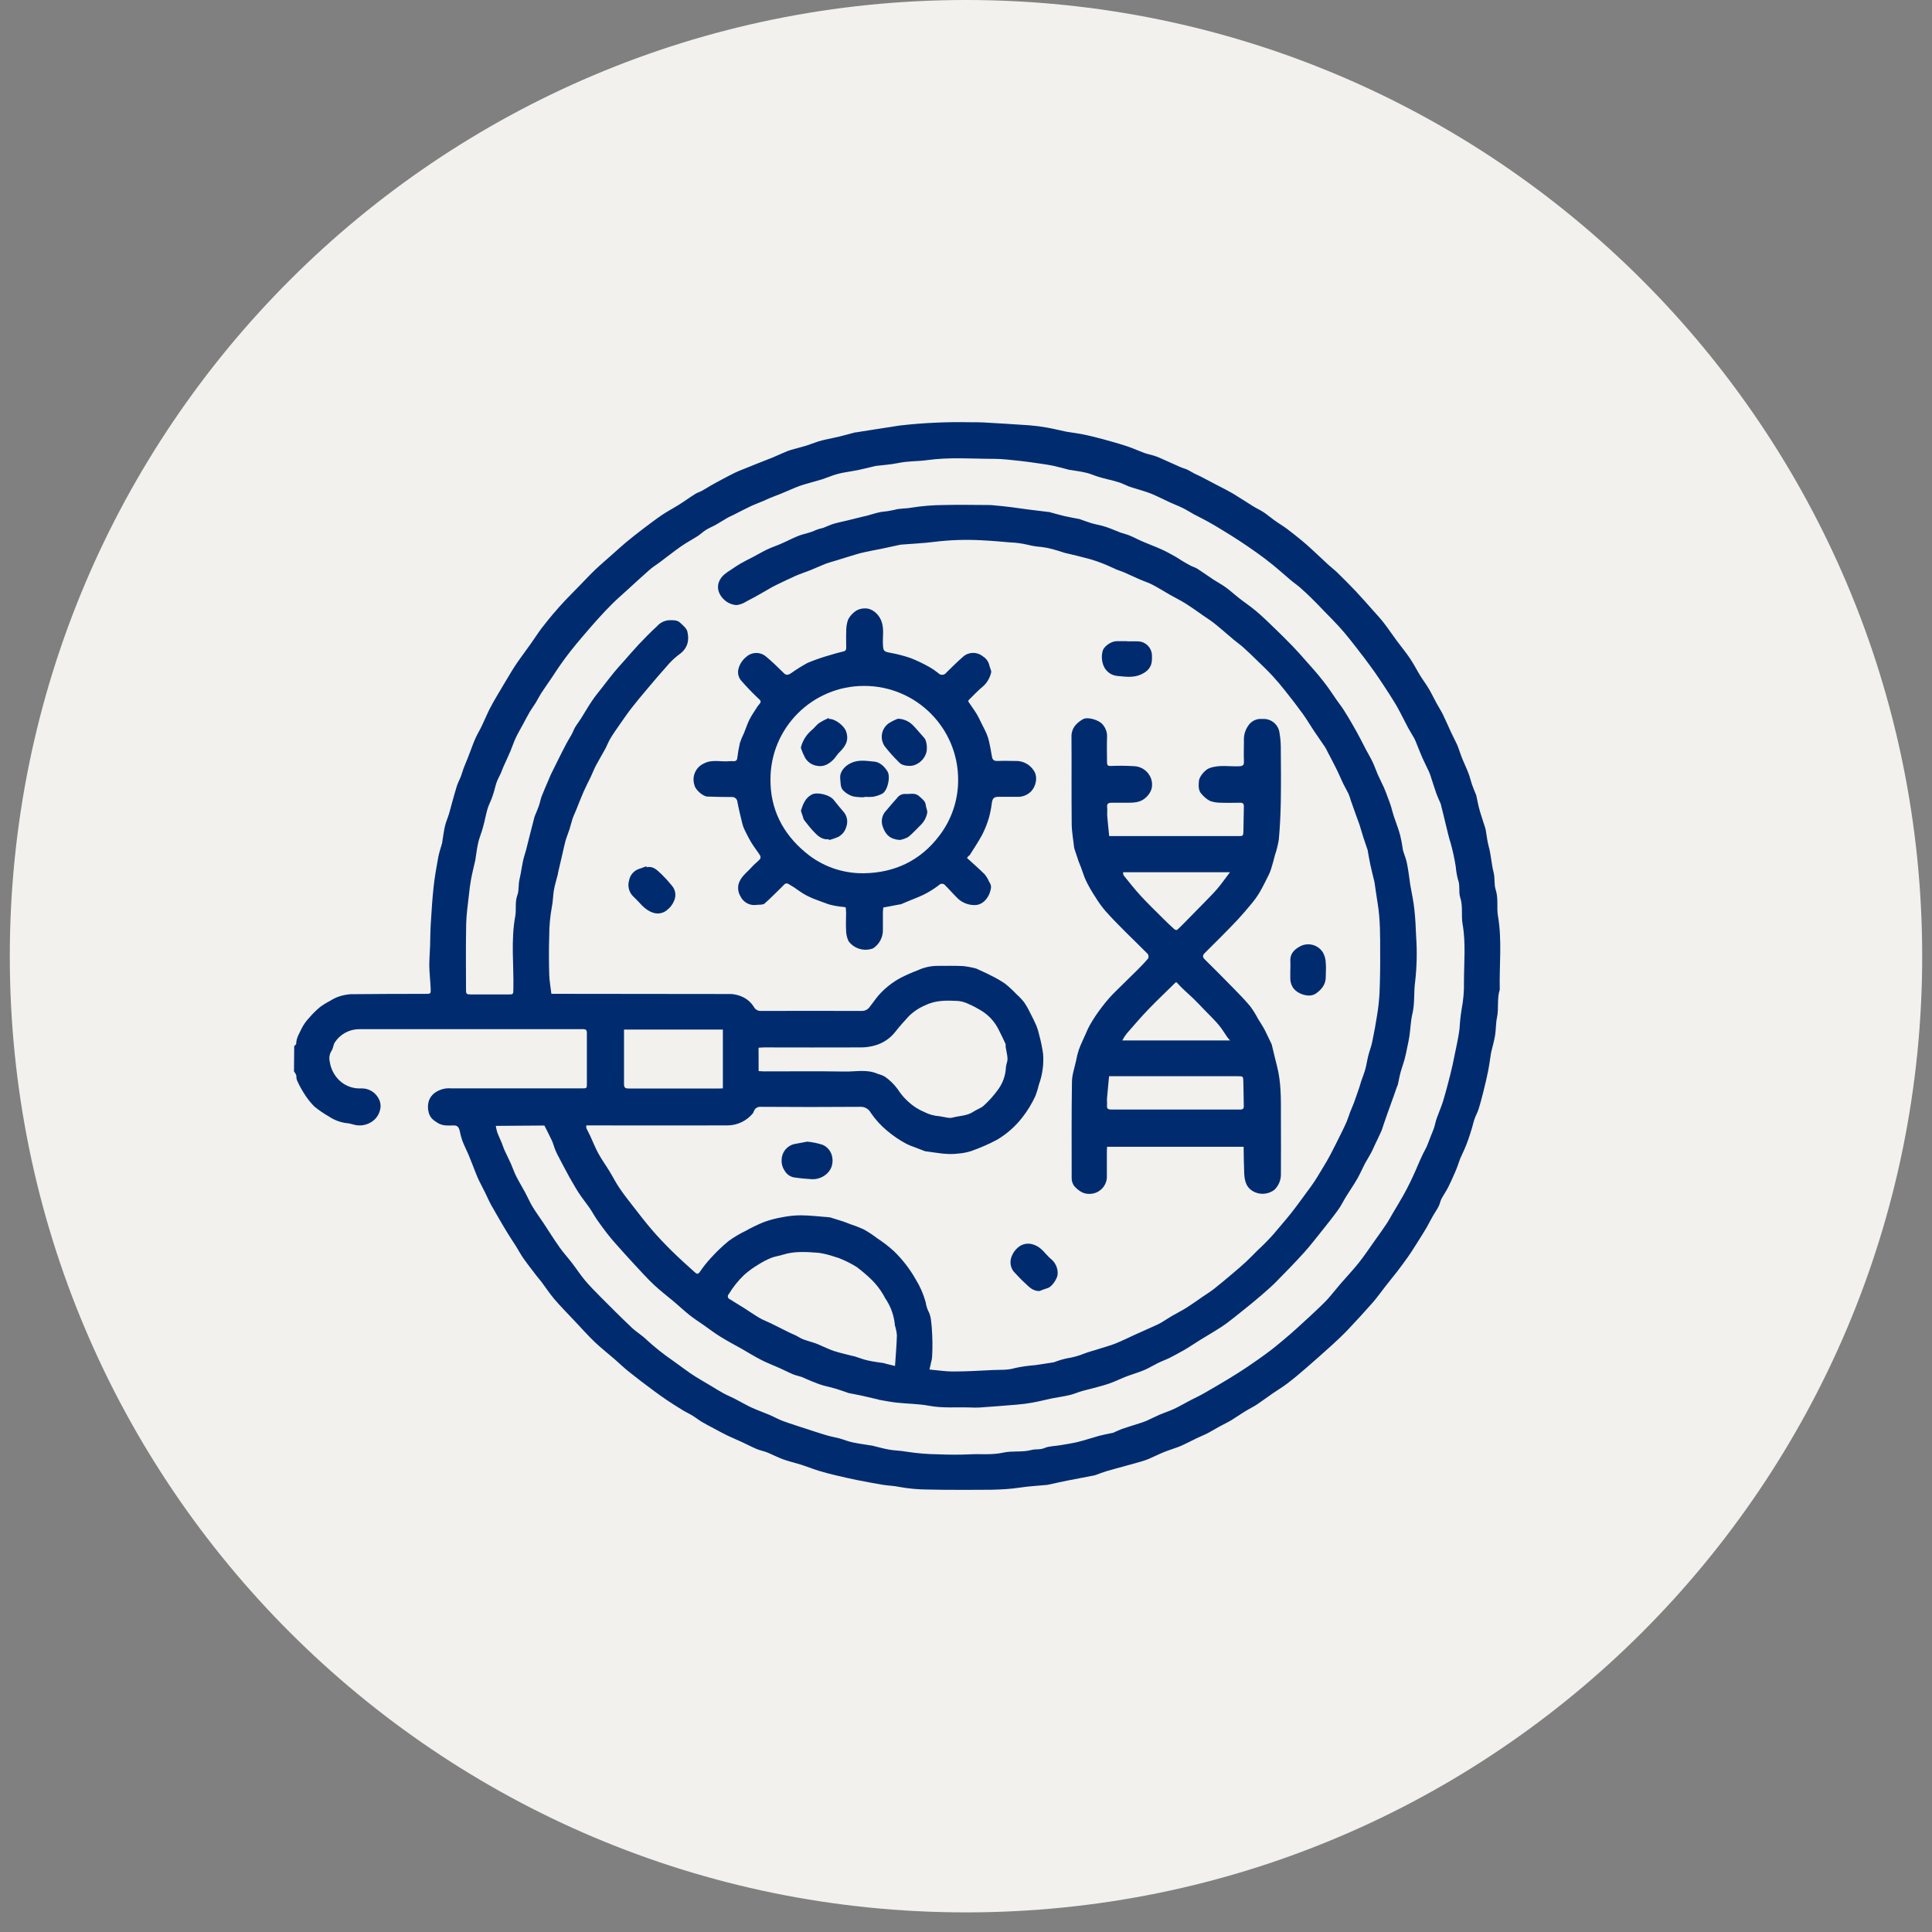
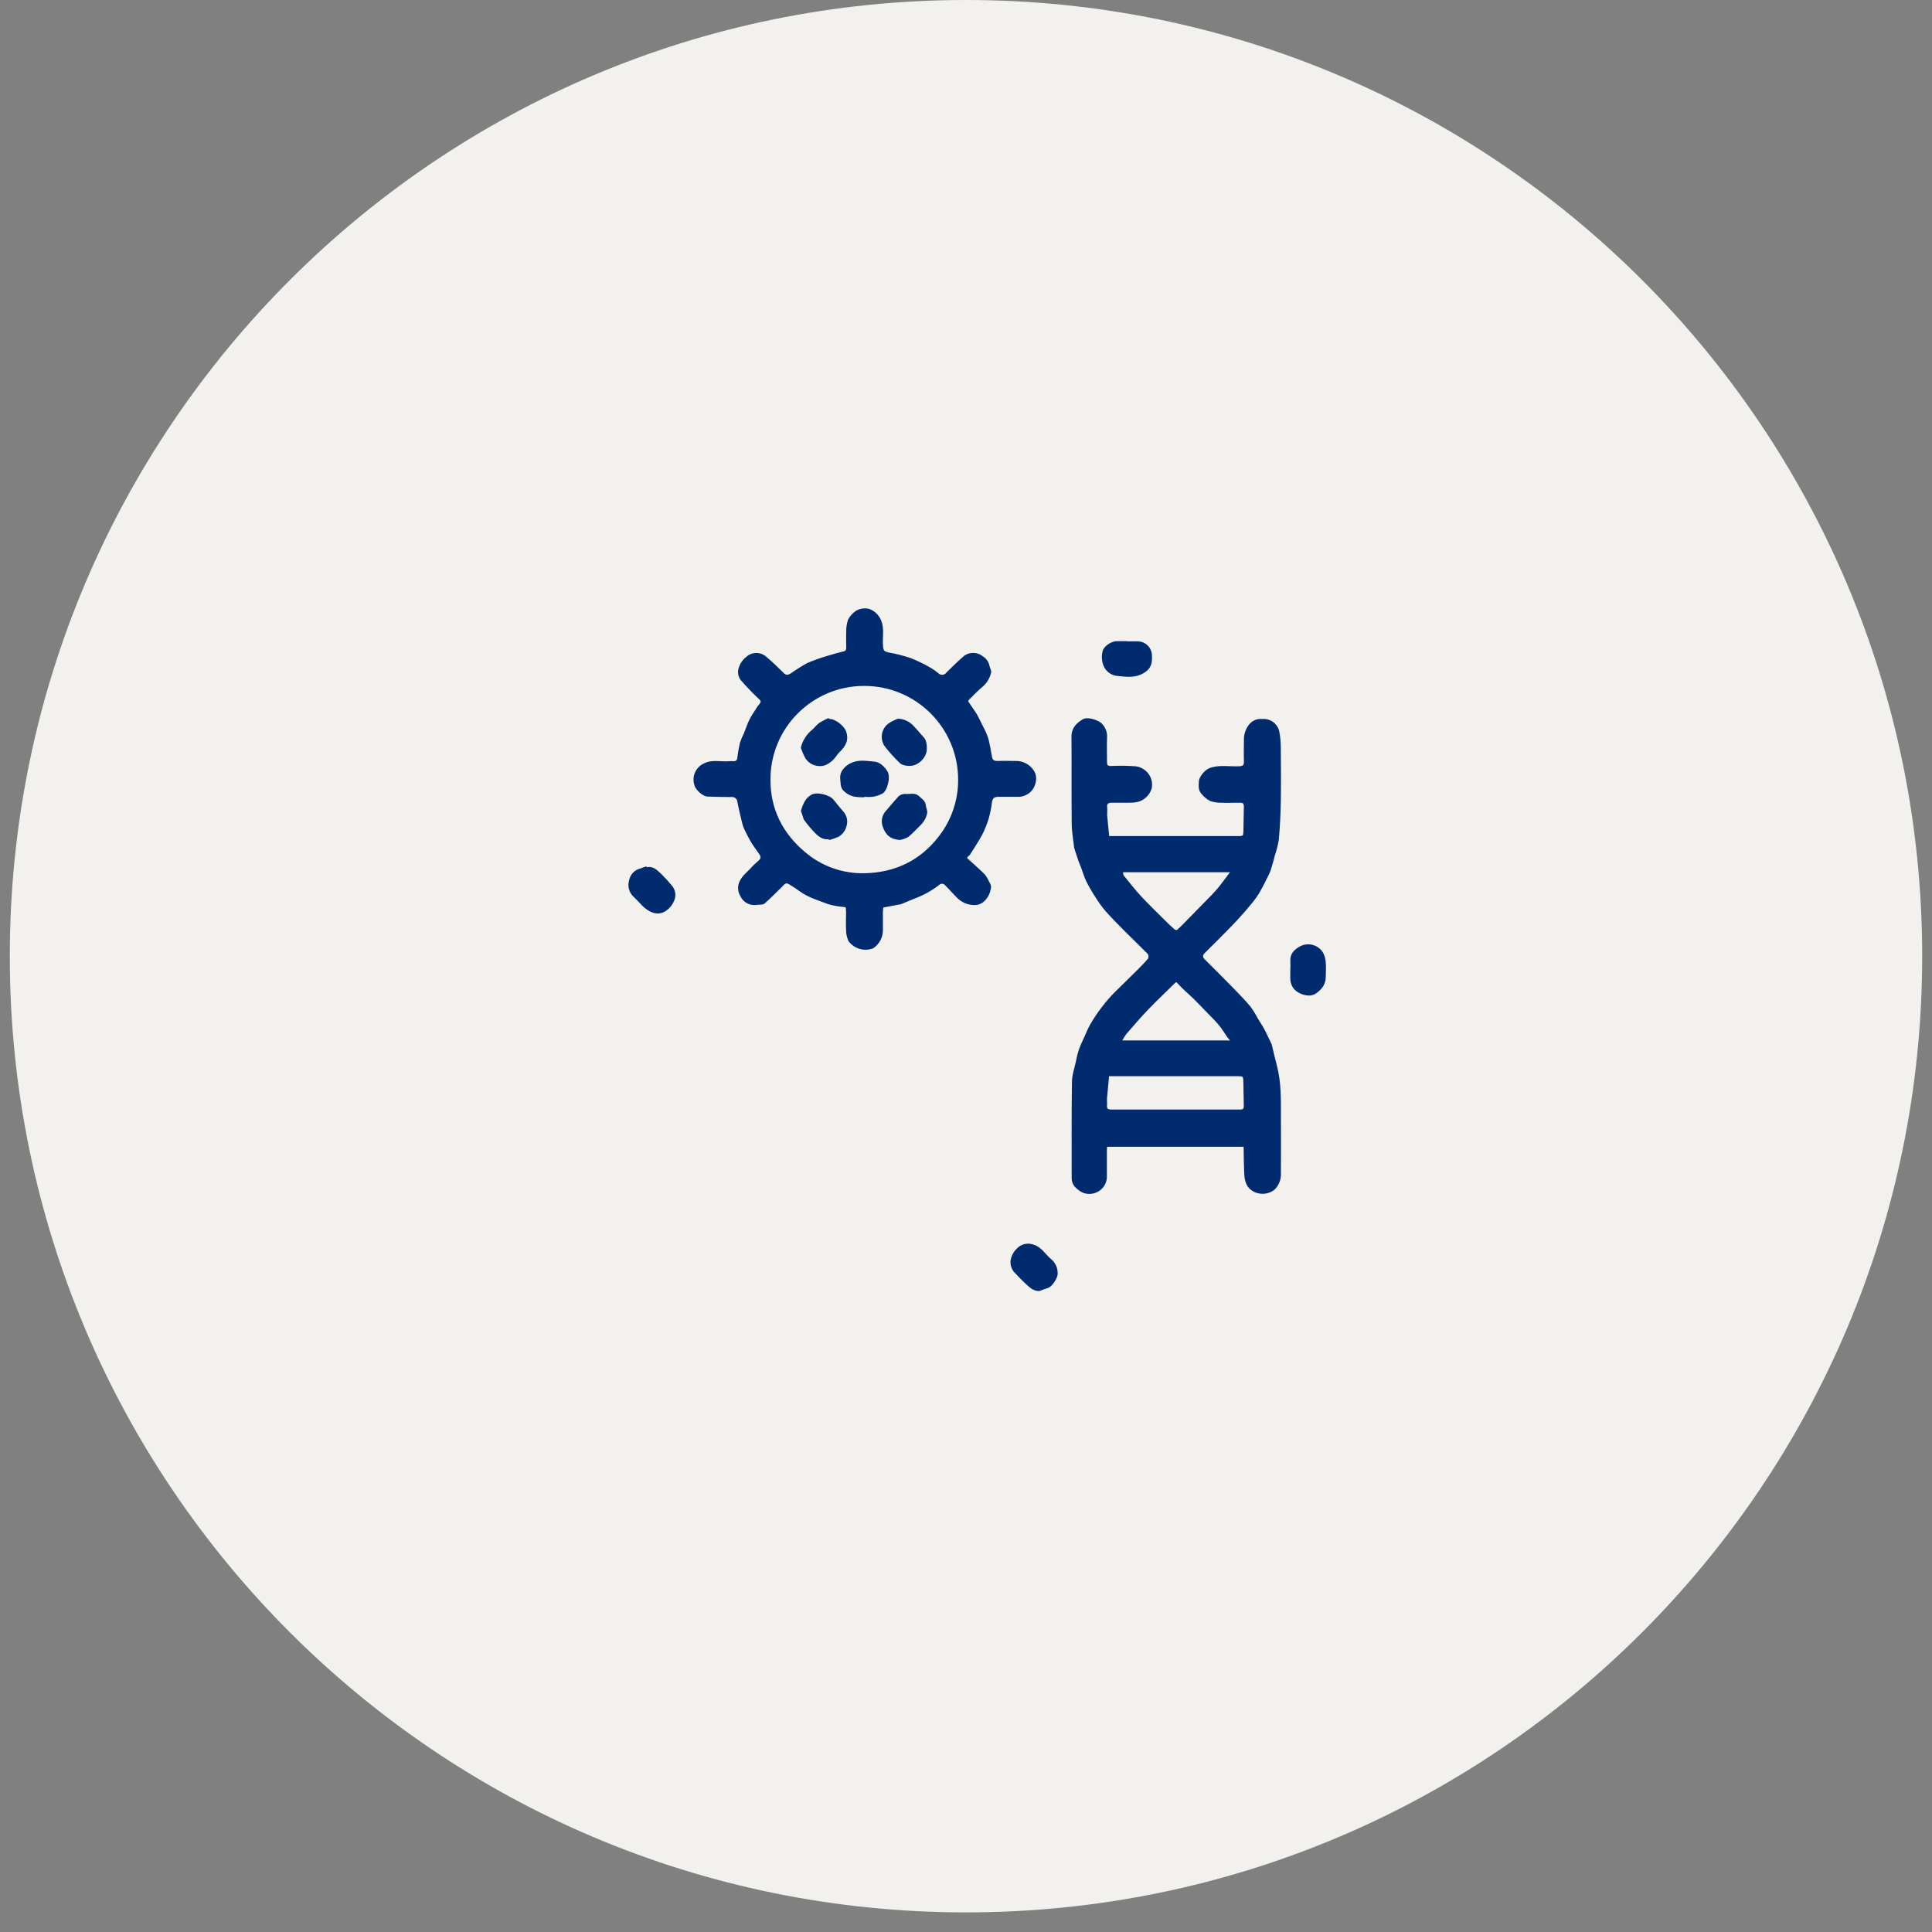
<svg xmlns="http://www.w3.org/2000/svg" width="394" height="394" xml:space="preserve" overflow="hidden">
  <rect width="100%" height="100%" fill="#808080" stroke="none" />
  <g transform="translate(-3038 -715)">
    <g>
      <path d="M3040 910C3040 802.305 3127.3 715 3235 715 3342.7 715 3430 802.305 3430 910 3430 1017.7 3342.7 1105 3235 1105 3127.3 1105 3040 1017.7 3040 910Z" fill="#F2F1EE" fill-rule="evenodd" fill-opacity="1" />
      <g>
        <g>
          <g>
-             <path d="M61.655 224.701C61.796 224.548 62.064 224.388 62.064 224.235 62.064 223.053 62.703 222.107 63.17 221.104 63.585 220.279 64.124 219.523 64.767 218.861 65.426 218.089 66.148 217.375 66.927 216.726 67.567 216.256 68.245 215.839 68.953 215.48 69.466 215.146 70.012 214.868 70.583 214.649 71.406 214.356 72.267 214.178 73.139 214.119 78.194 214.055 83.255 214.061 88.316 214.049 89.447 214.049 89.479 214.049 89.428 212.93 89.358 211.377 89.172 209.831 89.147 208.278 89.147 206.91 89.268 205.536 89.313 204.169 89.358 202.801 89.352 201.306 89.441 199.875 89.601 197.318 89.754 194.762 90.022 192.257 90.246 190.231 90.598 188.212 90.968 186.205 91.16 185.176 91.511 184.186 91.793 183.176 91.796 183.125 91.796 183.074 91.793 183.023 91.972 181.943 92.099 180.857 92.349 179.789 92.54 178.978 92.892 178.211 93.141 177.412 93.339 176.773 93.48 176.134 93.652 175.533 94.016 174.255 94.355 172.939 94.758 171.661 94.962 171.022 95.314 170.383 95.563 169.743 95.812 169.104 95.927 168.593 96.138 168.031 96.394 167.347 96.688 166.682 96.956 166.011 97.135 165.545 97.301 165.078 97.487 164.618 97.851 163.679 98.183 162.701 98.599 161.807 99.014 160.912 99.487 160.151 99.877 159.308 100.413 158.209 100.867 157.071 101.417 155.978 101.902 155.013 102.458 154.061 103.001 153.135 103.398 152.438 103.819 151.754 104.228 151.064 104.772 150.15 105.308 149.23 105.864 148.329 106.28 147.658 106.702 146.987 107.143 146.348 108.037 145.07 108.964 143.837 109.865 142.565 110.581 141.555 111.239 140.501 111.986 139.51 112.734 138.52 113.578 137.484 114.408 136.5 115.163 135.618 115.929 134.743 116.722 133.899 117.763 132.8 118.831 131.733 119.885 130.647 120.94 129.56 121.898 128.519 122.959 127.509 124.116 126.416 125.336 125.387 126.531 124.314 127.426 123.521 128.308 122.697 129.228 121.936 130.37 120.991 131.533 120.069 132.717 119.169 133.995 118.211 135.235 117.252 136.551 116.358 137.663 115.61 138.858 114.99 139.996 114.274 141.133 113.559 142.175 112.792 143.293 112.089 143.709 111.82 144.214 111.699 144.648 111.45 145.287 111.111 145.869 110.708 146.495 110.357 147.268 109.916 148.048 109.494 148.834 109.079 149.62 108.663 150.527 108.165 151.39 107.756 152.253 107.347 153.064 107.053 153.902 106.708 154.426 106.497 154.956 106.299 155.48 106.069 156.662 105.602 157.844 105.149 159.02 104.669 160.004 104.26 160.976 103.794 161.966 103.391 162.49 103.18 163.053 103.046 163.596 102.886 164.356 102.669 165.13 102.477 165.884 102.247 166.638 102.017 167.456 101.672 168.248 101.417 168.766 101.244 169.303 101.123 169.839 101.001 170.753 100.79 171.673 100.624 172.581 100.401 173.667 100.139 174.747 99.832 175.834 99.544L175.987 99.544C177.029 99.378 178.07 99.206 179.118 99.046L184.723 98.17 185.176 98.113C189.79 97.596 194.434 97.383 199.076 97.474 199.996 97.474 200.916 97.474 201.836 97.512 204.987 97.691 208.137 97.876 211.282 98.1 212.471 98.192 213.655 98.346 214.828 98.56 216.106 98.784 217.384 99.097 218.663 99.372 218.762 99.397 218.862 99.416 218.963 99.429 220.12 99.615 221.283 99.761 222.426 99.998 223.705 100.266 225.021 100.592 226.305 100.944 227.935 101.391 229.558 101.845 231.162 102.375 232.351 102.765 233.495 103.302 234.671 103.736 235.31 103.96 235.949 104.081 236.588 104.28 237.024 104.411 237.451 104.571 237.866 104.759 239.227 105.36 240.575 105.986 241.943 106.587 242.435 106.804 242.972 106.932 243.464 107.162 243.956 107.392 244.378 107.686 244.844 107.929 245.311 108.171 245.681 108.306 246.09 108.516 247.305 109.156 248.525 109.795 249.739 110.434 250.698 110.932 251.656 111.405 252.609 111.961 254.034 112.817 255.42 113.744 256.833 114.619 257.523 115.048 258.277 115.38 258.954 115.827 259.632 116.274 260.367 116.914 261.089 117.425 261.952 118.064 262.865 118.588 263.715 119.22 264.77 120.007 265.786 120.831 266.802 121.668 267.498 122.243 268.163 122.844 268.828 123.457 269.959 124.493 271.064 125.56 272.189 126.595 272.771 127.125 273.403 127.598 273.966 128.148 275.212 129.375 276.458 130.608 277.659 131.886 278.861 133.164 280.132 134.615 281.353 135.995 282.062 136.794 282.797 137.58 283.449 138.43 284.344 139.593 285.162 140.82 286.037 142.009 286.913 143.198 287.916 144.405 288.766 145.671 289.52 146.783 290.121 147.997 290.824 149.141 291.38 150.048 292.031 150.904 292.575 151.825 293.118 152.745 293.623 153.806 294.159 154.79 294.594 155.582 295.086 156.343 295.482 157.148 296.038 158.279 296.518 159.448 297.048 160.586 297.47 161.493 297.943 162.369 298.358 163.276 298.582 163.775 298.729 164.312 298.92 164.823 299.112 165.334 299.259 165.788 299.457 166.254 299.86 167.226 300.313 168.171 300.69 169.168 300.959 169.878 301.119 170.638 301.368 171.36 301.617 172.082 301.905 172.734 302.179 173.418 302.202 173.46 302.219 173.506 302.231 173.552 302.41 174.37 302.563 175.195 302.761 176.006 302.902 176.594 303.087 177.169 303.266 177.744 303.528 178.575 303.803 179.399 304.065 180.23 304.111 180.377 304.147 180.526 304.173 180.678 304.365 181.77 304.467 182.889 304.761 183.956 305.253 185.707 305.317 187.528 305.758 189.26 306.071 190.474 305.828 191.714 306.193 192.826 306.774 194.602 306.352 196.417 306.653 198.175 307.516 203.166 306.902 208.182 307.017 213.186 306.41 215.033 306.851 217.02 306.461 218.822 306.199 220.056 306.263 221.27 306.071 222.478 305.88 223.685 305.554 224.733 305.292 225.865 305.292 225.967 305.247 226.063 305.228 226.165 305.03 227.405 304.876 228.657 304.627 229.884 304.339 231.335 303.988 232.773 303.63 234.204 303.343 235.348 303.049 236.492 302.691 237.617 302.48 238.256 302.116 238.895 301.879 239.578 301.643 240.262 301.54 240.812 301.355 241.425 301.125 242.179 300.895 242.927 300.639 243.668 300.384 244.41 300.122 245.055 299.834 245.732 299.547 246.41 299.253 246.959 298.991 247.586 298.78 248.091 298.633 248.621 298.441 249.132 298.249 249.643 298.07 250.11 297.853 250.589 297.419 251.573 296.99 252.57 296.498 253.529 296.089 254.328 295.565 255.069 295.15 255.861 294.901 256.347 294.824 256.909 294.575 257.395 294.243 258.034 293.814 258.641 293.45 259.28 293.003 260.054 292.594 260.846 292.172 261.626 291.827 262.226 291.456 262.821 291.086 263.415 290.715 264.009 290.268 264.731 289.846 265.39 289.347 266.163 288.862 266.949 288.331 267.697 287.595 268.736 286.836 269.765 286.056 270.783 285.302 271.767 284.503 272.7 283.737 273.71 282.88 274.796 282.088 275.94 281.18 276.982 279.532 278.861 277.838 280.708 276.126 282.522 275.129 283.57 274.081 284.574 273.013 285.545 271.243 287.162 269.454 288.74 267.645 290.319 266.399 291.405 265.14 292.472 263.811 293.482 262.84 294.23 261.779 294.856 260.769 295.553 259.76 296.249 258.699 297.054 257.632 297.764 256.992 298.205 256.258 298.537 255.587 298.952 254.507 299.591 253.452 300.339 252.391 300.991 251.586 301.47 250.736 301.866 249.918 302.314 249.1 302.761 248.436 303.189 247.669 303.592 246.902 303.994 246.122 304.288 245.362 304.659 244.493 305.081 243.636 305.534 242.767 305.937 242.369 306.137 241.959 306.314 241.54 306.467 240.556 306.832 239.547 307.145 238.569 307.541 237.591 307.937 236.652 308.429 235.642 308.858 235.156 309.064 234.659 309.241 234.153 309.388 232.875 309.759 231.597 310.104 230.319 310.462 229.226 310.768 228.12 311.049 227.034 311.375 226.261 311.605 225.507 311.906 224.746 312.174L224.535 312.244C222.657 312.602 220.778 312.954 218.905 313.331 217.627 313.586 216.349 313.88 215.071 314.155L214.924 314.187C213.064 314.366 211.192 314.456 209.352 314.737 205.46 315.331 201.549 315.159 197.638 315.197 195.286 315.197 192.934 315.197 190.608 315.133 188.669 315.127 186.733 314.95 184.825 314.603 183.7 314.353 182.588 314.353 181.476 314.174 179.719 313.887 177.968 313.535 176.223 313.203 174.747 312.909 173.277 312.564 171.814 312.219 170.664 311.944 169.513 311.65 168.382 311.299 167.104 310.902 165.909 310.404 164.663 310.021 163.417 309.637 162.273 309.382 161.11 308.953 159.947 308.525 159.02 308.014 157.953 307.579 157.404 307.356 156.809 307.241 156.24 307.043 155.839 306.901 155.447 306.737 155.065 306.551 154.272 306.18 153.499 305.784 152.707 305.419 151.767 304.978 150.789 304.582 149.863 304.141 148.936 303.7 147.946 303.138 146.981 302.627 146.169 302.192 145.351 301.777 144.565 301.304 143.894 300.895 143.287 300.397 142.603 299.988 141.919 299.579 141.293 299.31 140.686 298.927 139.625 298.288 138.571 297.604 137.536 296.914 136.673 296.332 135.817 295.725 134.979 295.099 133.235 293.821 131.49 292.479 129.784 291.118 128.749 290.293 127.796 289.367 126.8 288.497 125.458 287.328 124.045 286.229 122.761 284.996 121.374 283.654 120.09 282.203 118.767 280.797 117.444 279.391 115.942 277.87 114.619 276.324 113.661 275.205 112.856 273.959 111.974 272.777 111.699 272.406 111.379 272.068 111.098 271.703 110.172 270.483 109.219 269.281 108.338 268.035 107.775 267.243 107.328 266.367 106.81 265.543 106.293 264.719 105.705 263.856 105.174 262.987 104.733 262.284 104.324 261.568 103.896 260.852 103.168 259.574 102.426 258.354 101.73 257.082 101.289 256.277 100.931 255.433 100.522 254.609 100.113 253.784 99.71 253.03 99.321 252.232 99.084 251.752 98.867 251.26 98.681 250.768 98.164 249.49 97.678 248.154 97.141 246.87 96.732 245.892 96.228 244.953 95.863 243.962 95.638 243.298 95.459 242.619 95.326 241.93 95.173 241.291 94.873 240.857 94.132 240.882 93.045 240.914 91.933 241.004 90.936 240.416 90.061 239.892 89.268 239.316 89.019 238.198 88.824 237.482 88.824 236.728 89.019 236.013 89.229 235.284 89.679 234.649 90.297 234.21 91.258 233.532 92.429 233.217 93.601 233.322L120.205 233.322C121.221 233.322 121.221 233.322 121.221 232.325 121.221 228.9 121.221 225.475 121.221 222.049 121.221 221.474 121.087 221.251 120.454 221.251 105.277 221.251 90.093 221.251 74.909 221.251 72.912 221.244 71.045 222.243 69.944 223.909 69.586 224.414 69.599 225.187 69.247 225.673 68.84 226.314 68.709 227.093 68.883 227.833 69.09 229.334 69.805 230.718 70.909 231.757 72.099 232.857 73.686 233.425 75.305 233.329 76.751 233.282 78.1 234.053 78.794 235.322 79.233 236.062 79.349 236.949 79.114 237.776 78.877 238.718 78.304 239.54 77.504 240.09 76.383 240.863 74.972 241.084 73.669 240.69 73.334 240.581 72.989 240.5 72.64 240.448 71.238 240.325 69.891 239.848 68.723 239.061 67.672 238.461 66.674 237.776 65.739 237.01 64.909 236.165 64.181 235.226 63.572 234.21 63.049 233.38 62.59 232.51 62.198 231.61 62.058 231.303 62.147 230.894 62.045 230.562 61.932 230.315 61.785 230.085 61.611 229.878ZM102.682 240.972C102.752 241.421 102.853 241.865 102.982 242.301 103.244 243.01 103.583 243.688 103.871 244.384 104.094 244.934 104.26 245.509 104.51 246.046 104.919 246.959 105.392 247.841 105.788 248.755 106.184 249.669 106.427 250.449 106.842 251.254 107.411 252.385 108.076 253.465 108.676 254.583 109.194 255.548 109.622 256.558 110.184 257.491 110.875 258.628 111.667 259.702 112.408 260.814 113.495 262.463 114.536 264.143 115.674 265.754 116.441 266.847 117.361 267.837 118.172 268.904 119.08 270.08 119.885 271.339 120.837 272.477 121.789 273.614 122.972 274.809 124.084 275.934 126.154 278.011 128.225 280.094 130.353 282.113 131.324 283.034 132.519 283.717 133.458 284.67 135.112 286.179 136.867 287.573 138.711 288.843 139.574 289.482 140.462 290.121 141.351 290.76 141.99 291.233 142.693 291.718 143.396 292.153 144.418 292.792 145.473 293.393 146.508 294.012 147.37 294.53 148.214 295.073 149.096 295.546 149.812 295.942 150.579 296.236 151.307 296.613 152.445 297.195 153.537 297.86 154.694 298.396 155.851 298.933 157.18 299.393 158.407 299.917 159.359 300.326 160.254 300.857 161.219 301.195 162.784 301.77 164.382 302.256 165.967 302.78L167.622 303.323C168.523 303.611 169.418 303.911 170.325 304.16 171.092 304.378 171.878 304.499 172.645 304.71 173.552 304.959 174.434 305.349 175.348 305.522 176.626 305.796 177.904 305.956 179.137 306.161 179.214 306.161 179.291 306.161 179.368 306.199 180.505 306.467 181.63 306.806 182.786 307.004 183.943 307.202 185.061 307.19 186.218 307.407 188.364 307.745 190.532 307.926 192.704 307.95 194.877 308.04 197.056 308.059 199.223 307.95 201.389 307.841 203.696 308.116 205.971 307.605 207.831 307.19 209.837 307.573 211.722 307.062 212.572 306.838 213.461 307.062 214.362 306.666 215.263 306.269 216.483 306.282 217.557 306.097 218.631 305.911 219.896 305.72 221.04 305.458 222.529 305.087 223.992 304.601 225.475 304.18 226.331 303.95 227.213 303.796 228.088 303.611 228.164 303.602 228.239 303.587 228.312 303.566 228.951 303.291 229.59 302.972 230.261 302.735 231.386 302.346 232.53 302.007 233.667 301.636 234.14 301.483 234.619 301.336 235.073 301.138 236 300.729 236.888 300.256 237.815 299.86 238.741 299.464 239.796 299.131 240.742 298.684 241.86 298.153 242.927 297.527 244.02 296.952 244.915 296.486 245.841 296.064 246.717 295.565 248.372 294.626 250.014 293.648 251.644 292.67 252.96 291.865 254.277 291.054 255.548 290.191 257.184 289.079 258.814 287.948 260.386 286.746 261.721 285.73 262.987 284.612 264.258 283.551 265.14 282.791 265.99 281.998 266.853 281.212 267.716 280.426 268.7 279.519 269.607 278.656 270.419 277.877 271.25 277.11 272.004 276.279 272.937 275.244 273.78 274.125 274.688 273.084 275.87 271.71 277.129 270.393 278.26 268.975 279.391 267.556 280.452 265.971 281.525 264.45 282.363 263.274 283.206 262.098 284.005 260.897 284.484 260.169 284.887 259.389 285.334 258.641 286.018 257.478 286.721 256.328 287.379 255.158 287.846 254.334 288.274 253.491 288.696 252.641 289.117 251.791 289.475 250.992 289.846 250.161 290.217 249.33 290.485 248.647 290.83 247.892 291.003 247.496 291.175 247.106 291.367 246.717 291.616 246.212 291.91 245.726 292.14 245.215 292.428 244.576 292.67 243.847 292.939 243.17 293.207 242.493 293.437 241.994 293.635 241.393 293.834 240.793 293.968 240.039 294.204 239.38 294.613 238.224 295.118 237.093 295.482 235.923 295.847 234.754 296.121 233.655 296.434 232.511 296.78 231.201 297.118 229.884 297.412 228.561 297.764 226.983 298.051 225.366 298.39 223.8 298.562 222.919 298.729 222.037 298.831 221.142 298.902 219.812 299.045 218.487 299.259 217.174 299.616 215.327 299.774 213.449 299.732 211.569 299.732 207.652 300.135 203.722 299.451 199.811 299.138 198.028 299.566 196.194 298.971 194.392 298.588 193.254 299.01 191.963 298.511 190.743 298.286 189.884 298.137 189.007 298.064 188.122 297.813 186.513 297.47 184.919 297.035 183.349 296.626 182.071 296.351 180.793 296.032 179.515 295.712 178.236 295.393 176.799 295.035 175.437 295.02 175.363 294.998 175.29 294.971 175.22 294.696 174.581 294.383 173.942 294.153 173.303 293.738 172.14 293.386 170.958 292.996 169.782 292.881 169.405 292.742 169.036 292.581 168.676 292.146 167.743 291.674 166.823 291.258 165.884 290.843 164.944 290.51 164.062 290.14 163.149 289.994 162.749 289.825 162.359 289.635 161.979 289.226 161.231 288.753 160.522 288.357 159.774 287.648 158.445 287.002 157.084 286.274 155.768 285.711 154.751 285.079 153.78 284.465 152.796 284.062 152.157 283.647 151.518 283.238 150.917 282.695 150.106 282.165 149.294 281.609 148.502 281.053 147.709 280.394 146.834 279.787 146.003 279.468 145.568 279.148 145.134 278.816 144.725 278.049 143.728 277.282 142.718 276.496 141.74 275.71 140.763 275.058 139.97 274.291 139.133 273.295 138.04 272.247 136.992 271.218 135.938 270.374 135.062 269.543 134.174 268.661 133.318 267.914 132.583 267.147 131.861 266.355 131.171 265.754 130.64 265.076 130.193 264.469 129.675 263.191 128.595 261.952 127.471 260.635 126.41 259.683 125.624 258.686 124.889 257.683 124.167 256.456 123.291 255.216 122.429 253.957 121.611 252.883 120.895 251.778 120.224 250.679 119.546 249.695 118.946 248.704 118.345 247.701 117.783 246.697 117.22 245.784 116.792 244.812 116.274 244.026 115.846 243.272 115.348 242.467 114.952 241.662 114.555 240.742 114.217 239.911 113.827 238.633 113.245 237.399 112.594 236.115 112.063 235.112 111.654 234.051 111.373 233.015 111.041 232.504 110.875 231.98 110.74 231.482 110.549 230.843 110.293 230.204 109.954 229.514 109.731 228.734 109.475 227.929 109.296 227.136 109.092 226.497 108.925 225.858 108.778 225.257 108.58 224.427 108.325 223.621 107.941 222.784 107.762 221.749 107.513 220.688 107.385 219.64 107.206 219.591 107.21 219.542 107.21 219.493 107.206 218.407 106.925 217.333 106.618 216.247 106.376 215.384 106.184 214.509 106.063 213.64 105.935 212.234 105.73 210.834 105.513 209.422 105.366 207.677 105.187 205.926 104.951 204.182 104.944 199.619 104.944 195.056 104.561 190.5 105.2 188.544 105.475 186.55 105.372 184.589 105.794 183.106 106.107 181.572 106.19 180.064 106.382 179.987 106.382 179.917 106.382 179.84 106.427 178.684 106.702 177.527 106.996 176.364 107.238 175.316 107.456 174.255 107.59 173.207 107.794 172.61 107.916 172.021 108.074 171.443 108.267 170.651 108.529 169.884 108.868 169.092 109.117 167.814 109.507 166.535 109.833 165.296 110.21 164.753 110.373 164.22 110.565 163.698 110.785 162.733 111.181 161.781 111.603 160.822 112.006 160.088 112.306 159.34 112.581 158.611 112.875 158.126 113.073 157.659 113.303 157.18 113.514 156.311 113.884 155.422 114.204 154.566 114.607 153.358 115.175 152.176 115.808 150.981 116.409 150.604 116.594 150.214 116.754 149.856 116.958 149.09 117.399 148.348 117.885 147.581 118.319 146.942 118.696 146.188 118.99 145.536 119.387 144.885 119.783 144.412 120.256 143.817 120.665 142.686 121.387 141.491 122.02 140.392 122.786 138.916 123.822 137.504 124.953 136.059 126.033 135.382 126.538 134.66 126.979 134.027 127.528 132.468 128.896 130.947 130.308 129.42 131.707 128.391 132.64 127.349 133.554 126.365 134.526 125.381 135.497 124.448 136.513 123.515 137.536 122.473 138.692 121.457 139.874 120.447 141.063 119.553 142.111 118.665 143.166 117.815 144.258 117.092 145.172 116.409 146.124 115.738 147.077 115.214 147.818 114.734 148.597 114.223 149.352 113.463 150.483 112.67 151.595 111.929 152.732 111.526 153.371 111.213 154.01 110.83 154.649 110.446 155.288 109.999 155.863 109.622 156.496 109.143 157.32 108.708 158.164 108.261 159.001 107.743 159.953 107.194 160.886 106.734 161.87 106.318 162.752 106.024 163.698 105.641 164.599 105.187 165.673 104.676 166.727 104.209 167.794 104.018 168.223 103.883 168.676 103.698 169.073 103.43 169.667 103.097 170.236 102.874 170.849 102.65 171.463 102.516 172.127 102.324 172.766 102.171 173.277 102.011 173.789 101.819 174.287 101.57 174.926 101.231 175.565 101.02 176.262 100.758 177.118 100.592 178.013 100.381 178.882 100.228 179.521 100.062 180.16 99.877 180.761 99.615 181.643 99.237 182.505 99.065 183.406 98.816 184.537 98.688 185.694 98.503 186.844 98.503 186.921 98.464 186.991 98.445 187.068 98.177 188.289 97.864 189.496 97.64 190.723 97.448 191.771 97.327 192.832 97.212 193.887 97.001 195.861 96.694 197.836 96.656 199.811 96.566 204.284 96.617 208.706 96.624 213.154 96.624 214.106 96.713 214.17 97.71 214.17L105.149 214.17C106.28 214.17 106.241 214.17 106.261 213.032 106.363 208.105 105.737 203.159 106.638 198.251 106.9 196.82 106.535 195.344 107.079 193.899 107.443 192.922 107.245 191.81 107.507 190.704 107.897 189.094 108.024 187.407 108.529 185.79 108.932 184.512 109.207 183.234 109.533 181.956L110.561 177.955C110.581 177.883 110.607 177.813 110.638 177.744 110.913 177.061 111.22 176.383 111.462 175.68 111.705 174.977 111.795 174.338 112.044 173.699 112.485 172.555 112.99 171.437 113.469 170.312 113.629 169.929 113.782 169.539 113.961 169.168 114.402 168.261 114.856 167.353 115.303 166.452 115.878 165.309 116.441 164.165 117.035 163.04 117.386 162.356 117.815 161.717 118.179 161.046 118.415 160.605 118.562 160.119 118.818 159.698 119.201 159.059 119.668 158.464 120.064 157.832 120.786 156.694 121.444 155.506 122.205 154.387 122.844 153.409 123.63 152.47 124.352 151.543 125.157 150.502 125.95 149.46 126.78 148.444 127.362 147.722 128.001 147.045 128.614 146.348 129.675 145.147 130.711 143.926 131.81 142.757 132.909 141.587 134.2 140.271 135.471 139.101 136.118 138.349 137.043 137.894 138.034 137.842 138.82 137.842 139.625 137.798 140.22 138.373 140.814 138.948 141.498 139.472 141.67 140.143 142.098 141.907 141.753 143.536 140.149 144.718 139.375 145.287 138.658 145.929 138.008 146.636 136.481 148.335 135.005 150.08 133.535 151.825 132.423 153.141 131.318 154.464 130.263 155.825 129.458 156.86 128.723 157.953 127.975 159.02 127.304 159.985 126.627 160.937 126.014 161.954 125.598 162.65 125.317 163.43 124.934 164.145 124.326 165.27 123.655 166.357 123.061 167.488 122.678 168.216 122.384 168.996 122.032 169.75 121.566 170.721 121.067 171.667 120.626 172.664 120.269 173.444 119.987 174.242 119.642 175.035 119.444 175.52 119.259 176.006 119.067 176.485 118.812 177.124 118.511 177.719 118.294 178.358 118.077 178.997 117.93 179.725 117.712 180.403 117.45 181.214 117.112 182.007 116.875 182.831 116.639 183.656 116.473 184.537 116.274 185.387 115.968 186.699 115.663 188.009 115.361 189.317 115.329 189.445 115.329 189.573 115.303 189.695 115.028 190.813 114.664 191.918 114.485 193.043 114.306 194.168 114.332 195.21 114.095 196.309 113.74 198.257 113.56 200.233 113.559 202.213 113.475 204.846 113.488 207.479 113.559 210.112 113.59 211.39 113.84 212.668 113.999 214.042L115.118 214.042C126.953 214.042 138.788 214.055 150.623 214.081 151.26 214.128 151.886 214.268 152.483 214.496 153.645 214.917 154.625 215.727 155.256 216.79 155.532 217.251 156.03 217.533 156.566 217.531 163.347 217.493 170.121 217.531 176.894 217.531 177.173 217.556 177.454 217.534 177.725 217.467 178.058 217.362 178.36 217.178 178.607 216.931 179.284 216.1 179.885 215.192 180.569 214.374 181.852 212.912 183.386 211.691 185.1 210.77 186.236 210.193 187.403 209.679 188.595 209.23 189.797 208.67 191.104 208.367 192.43 208.342 194.219 208.342 196.008 208.297 197.791 208.38 198.68 208.479 199.56 208.643 200.424 208.872 200.474 208.887 200.521 208.909 200.565 208.936 201.504 209.377 202.482 209.786 203.389 210.272 204.402 210.758 205.379 211.317 206.31 211.946 207.139 212.616 207.922 213.339 208.655 214.112 209.214 214.611 209.729 215.156 210.195 215.742 210.662 216.426 211.074 217.147 211.428 217.896 211.876 218.765 212.317 219.634 212.707 220.535 212.955 221.156 213.149 221.798 213.288 222.452 213.631 223.712 213.893 224.993 214.074 226.286 214.239 228.4 213.951 230.524 213.231 232.517 213.044 233.304 212.809 234.079 212.528 234.837 211.808 236.408 210.908 237.89 209.844 239.253 208.439 241.07 206.705 242.607 204.731 243.783 203.016 244.697 201.234 245.478 199.402 246.122 198.57 246.38 197.713 246.546 196.845 246.614 194.558 246.934 192.321 246.423 190.078 246.141 190.003 246.128 189.93 246.104 189.861 246.071L187.803 245.272C187.27 245.099 186.751 244.885 186.25 244.633 184.845 243.879 183.524 242.98 182.307 241.949 181.039 240.89 179.925 239.66 178.997 238.294 178.576 237.509 177.739 237.038 176.85 237.086 170.076 237.137 163.302 237.137 156.528 237.086 155.936 237.057 155.396 237.426 155.205 237.987 155.159 238.13 155.097 238.267 155.02 238.396 153.741 239.966 151.823 240.877 149.799 240.876 140.571 240.914 131.343 240.876 122.115 240.876L121.112 240.876C121.085 241.058 121.085 241.243 121.112 241.425 121.4 242.064 121.751 242.652 122.013 243.272 122.524 244.371 122.959 245.515 123.547 246.57 124.237 247.848 125.074 248.992 125.815 250.212 126.557 251.433 127.094 252.538 127.854 253.644 128.71 254.922 129.656 256.123 130.602 257.338 131.88 258.986 133.158 260.661 134.526 262.245 135.759 263.69 137.082 265.064 138.424 266.399 139.983 267.946 141.619 269.422 143.242 270.873 143.479 271.09 143.817 271.32 144.175 270.802 144.862 269.78 145.627 268.812 146.463 267.907 147.576 266.67 148.779 265.517 150.061 264.457 151.162 263.66 152.331 262.962 153.556 262.373 154.742 261.703 155.969 261.11 157.231 260.597 158.4 260.167 159.607 259.843 160.835 259.632 162.097 259.366 163.381 259.225 164.669 259.21 166.625 259.21 168.574 259.466 170.53 259.606 170.632 259.613 170.733 259.632 170.83 259.664 171.712 259.939 172.594 260.207 173.469 260.494 173.904 260.641 174.325 260.827 174.747 260.987 175.692 261.288 176.618 261.644 177.521 262.054 178.461 262.575 179.361 263.166 180.211 263.824 181.438 264.622 182.6 265.515 183.687 266.495 185.449 268.203 186.956 270.154 188.161 272.291 189.056 273.74 189.737 275.311 190.18 276.956 190.263 277.538 190.427 278.106 190.666 278.643 191.305 279.781 191.305 281.065 191.426 282.254 191.573 284.191 191.592 286.136 191.484 288.076 191.474 288.326 191.436 288.575 191.369 288.817 191.235 289.456 191.088 290.038 190.947 290.657 192.679 290.811 194.193 291.066 195.708 291.06 198.405 291.06 201.108 290.907 203.805 290.766 205.319 290.689 206.827 290.824 208.342 290.363 209.676 290.07 211.03 289.873 212.393 289.776 213.64 289.603 214.879 289.399 216.119 289.207L216.343 289.156C217.185 288.826 218.053 288.565 218.937 288.376 220.119 288.197 221.275 287.88 222.382 287.43 223.385 287.028 224.446 286.791 225.481 286.44 226.516 286.088 227.711 285.801 228.785 285.36 230.121 284.829 231.405 284.178 232.715 283.583 234.255 282.893 235.795 282.209 237.329 281.506 237.694 281.334 238.048 281.139 238.39 280.925 239.029 280.535 239.668 280.107 240.307 279.73 241.246 279.18 242.224 278.701 243.157 278.119 244.295 277.404 245.387 276.611 246.493 275.851 247.305 275.295 248.142 274.777 248.915 274.17 250.193 273.16 251.433 272.106 252.673 271.058 253.574 270.297 254.468 269.531 255.331 268.732 256.194 267.933 256.954 267.121 257.766 266.316 258.896 265.276 259.973 264.18 260.993 263.031 262.175 261.6 263.415 260.207 264.572 258.743 265.997 256.935 267.307 255.056 268.674 253.209 269.543 252.021 270.272 250.73 271.039 249.471 271.556 248.634 272.055 247.777 272.509 246.915 273.282 245.439 274.023 243.943 274.764 242.441 275.148 241.668 275.525 240.895 275.864 240.109 276.126 239.47 276.311 238.831 276.554 238.192 276.797 237.553 277.084 236.946 277.321 236.307 277.717 235.233 278.081 234.153 278.452 233.067 278.599 232.645 278.701 232.204 278.841 231.788 279.129 230.945 279.481 230.121 279.704 229.232 279.928 228.344 280.049 227.481 280.267 226.619 280.516 225.634 280.906 224.701 281.091 223.685 281.462 221.909 281.786 220.121 282.062 218.324 282.307 216.843 282.469 215.35 282.548 213.85 282.659 211.115 282.701 208.38 282.676 205.645 282.676 202.258 282.714 198.865 282.152 195.497 281.909 194.072 281.736 192.641 281.513 191.209 281.503 191.159 281.49 191.11 281.474 191.062 281.2 189.925 280.906 188.787 280.663 187.643 280.452 186.665 280.299 185.675 280.12 184.691 280.1 184.616 280.075 184.544 280.043 184.474 279.781 183.7 279.506 182.927 279.257 182.147 279.008 181.368 278.758 180.454 278.484 179.591 278.273 178.952 278.011 178.313 277.787 177.674 277.416 176.639 277.052 175.597 276.688 174.562 276.568 174.128 276.423 173.701 276.253 173.284 275.844 172.44 275.365 171.635 274.975 170.798 274.585 169.961 274.164 168.938 273.697 168.031 273.154 166.925 272.572 165.839 272.004 164.746 271.837 164.386 271.649 164.036 271.441 163.698 270.706 162.593 269.933 161.519 269.198 160.413 268.463 159.308 267.722 158.049 266.91 156.918 265.773 155.346 264.584 153.806 263.377 152.285 262.559 151.243 261.702 150.227 260.82 149.256 259.804 148.157 258.724 147.115 257.625 146.06 256.711 145.159 255.791 144.265 254.833 143.408 254.225 142.859 253.554 142.392 252.915 141.862 251.637 140.801 250.417 139.696 249.139 138.667 248.378 138.028 247.554 137.523 246.755 136.967 245.515 136.104 244.288 135.209 243.017 134.411 242.058 133.804 241.023 133.311 240.032 132.743 238.786 132.033 237.572 131.26 236.3 130.596 235.501 130.174 234.619 129.912 233.789 129.547 232.69 129.068 231.61 128.551 230.51 128.071 230.057 127.873 229.577 127.745 229.117 127.554 228.146 127.138 227.2 126.665 226.203 126.276 225.294 125.914 224.366 125.6 223.423 125.336 221.96 124.934 220.471 124.595 218.995 124.231 218.848 124.199 218.694 124.179 218.547 124.135 217.704 123.873 216.867 123.579 215.991 123.355 215.255 123.154 214.506 123.007 213.748 122.914 212.806 122.85 211.871 122.7 210.956 122.467 209.775 122.189 208.57 122.026 207.358 121.981 205.441 121.809 203.46 121.636 201.51 121.547 198.301 121.371 195.083 121.48 191.893 121.873 189.682 122.16 187.42 122.25 185.221 122.429 185.12 122.434 185.019 122.45 184.921 122.473 183.643 122.748 182.365 123.036 181.087 123.304 180.019 123.521 178.939 123.7 177.891 123.943 177.252 124.077 176.613 124.237 176.006 124.422 174.511 124.87 173.022 125.336 171.533 125.796 170.939 125.982 170.331 126.135 169.756 126.359 168.74 126.761 167.756 127.228 166.746 127.637 165.737 128.046 164.746 128.346 163.781 128.768 162.503 129.33 161.225 129.969 159.947 130.576 159.557 130.768 159.161 130.96 158.784 131.177 158.017 131.612 157.257 132.065 156.49 132.5 155.557 133.024 154.624 133.561 153.665 134.034 153.062 134.43 152.375 134.681 151.658 134.768 150.853 134.714 150.083 134.417 149.447 133.919 147.716 132.519 147.23 130.365 149.115 128.583 149.601 128.176 150.118 127.809 150.662 127.483 151.269 127.074 151.863 126.659 152.496 126.295 153.288 125.835 154.112 125.432 154.924 125.017 155.921 124.486 156.899 123.911 157.915 123.419 158.765 123.016 159.659 122.71 160.522 122.352 160.925 122.186 161.321 122 161.711 121.815 162.663 121.38 163.589 120.888 164.567 120.537 165.545 120.185 166.817 119.994 167.801 119.47 168.292 119.279 168.799 119.129 169.315 119.022 170.044 118.754 170.74 118.383 171.475 118.179 172.338 117.917 173.226 117.751 174.102 117.54L177.802 116.626C177.923 116.626 178.051 116.581 178.173 116.549 179.15 116.287 180.09 115.955 181.112 115.77 182 115.691 182.882 115.555 183.751 115.361 184.851 115.016 186.065 115.118 187.234 114.901 189.47 114.543 191.731 114.361 193.995 114.357 196.935 114.274 199.875 114.357 202.814 114.357 203.223 114.357 203.632 114.357 204.041 114.421 205.198 114.53 206.361 114.639 207.524 114.786 208.687 114.932 209.85 115.111 211.013 115.265 212.381 115.444 213.748 115.603 215.116 115.77L215.263 115.77C216.311 116.051 217.346 116.364 218.394 116.607 219.442 116.85 220.407 117.009 221.41 117.207 221.461 117.213 221.51 117.226 221.557 117.246 222.356 117.521 223.136 117.834 223.941 118.07 224.746 118.307 225.456 118.415 226.197 118.62 226.759 118.773 227.309 118.978 227.858 119.182 228.542 119.444 229.213 119.745 229.903 120 230.478 120.205 231.086 120.326 231.642 120.562 232.632 120.978 233.559 121.483 234.568 121.904 235.789 122.435 237.041 122.882 238.243 123.432 239.201 123.866 240.115 124.397 241.036 124.902 241.457 125.132 241.847 125.426 242.262 125.675 242.863 126.033 243.458 126.391 244.077 126.716 244.531 126.953 245.049 127.087 245.477 127.356 246.602 128.078 247.682 128.864 248.794 129.599 249.612 130.135 250.493 130.589 251.279 131.171 252.225 131.861 253.088 132.666 254.015 133.388 255.139 134.27 256.341 135.062 257.427 135.989 258.705 137.063 259.881 138.219 261.076 139.376 262.271 140.533 263.632 141.868 264.872 143.159 265.85 144.175 266.789 145.249 267.709 146.303 268.483 147.166 269.256 148.029 270.003 148.923 270.643 149.716 271.314 150.527 271.921 151.365 272.528 152.202 273.148 153.147 273.761 154.036 274.266 154.758 274.816 155.454 275.288 156.196 275.927 157.199 276.535 158.221 277.122 159.25 277.71 160.279 278.202 161.167 278.72 162.164 279.072 162.803 279.391 163.5 279.743 164.158 280.196 165.015 280.701 165.852 281.116 166.714 281.532 167.577 281.8 168.408 282.171 169.271 282.542 170.133 283.046 171.066 283.449 171.98 283.756 172.683 284.011 173.405 284.28 174.127 284.51 174.728 284.74 175.329 284.919 175.942 285.098 176.556 285.258 177.22 285.468 177.859 285.89 179.137 286.401 180.384 286.746 181.694 286.974 182.634 287.153 183.585 287.283 184.544 287.3 184.669 287.325 184.793 287.36 184.914 287.628 185.79 287.999 186.64 288.152 187.535 288.427 188.915 288.587 190.321 288.791 191.72 288.791 191.848 288.836 191.97 288.855 192.097 289.124 193.682 289.494 195.293 289.641 196.865 289.839 198.66 289.923 200.469 289.993 202.271 290.213 205.351 290.149 208.443 289.801 211.512 289.482 213.691 289.763 215.921 289.239 218.107 288.887 219.583 288.855 221.129 288.638 222.631 288.523 223.449 288.331 224.254 288.165 225.066 287.999 225.877 287.865 226.593 287.66 227.341 287.411 228.261 287.066 229.156 286.823 230.076 286.6 230.9 286.459 231.75 286.267 232.587 286.224 232.708 286.173 232.825 286.114 232.939L285.385 235.022C284.959 236.211 284.533 237.399 284.107 238.588 283.871 239.227 283.641 239.924 283.411 240.588 283.232 241.093 283.104 241.617 282.887 242.103 282.446 243.106 281.947 244.09 281.481 245.087 281.27 245.541 281.091 246.007 280.842 246.448 280.439 247.202 279.979 247.931 279.564 248.685 279.04 249.695 278.599 250.743 278.036 251.727 277.308 253.005 276.483 254.187 275.717 255.427 275.199 256.264 274.777 257.165 274.202 257.983 273.167 259.421 272.068 260.814 270.962 262.201 269.684 263.779 268.47 265.396 267.128 266.872 265.275 268.923 263.345 270.898 261.408 272.866 260.501 273.787 259.491 274.624 258.539 275.48 257.9 276.036 257.261 276.566 256.622 277.097 255.344 278.119 254.11 279.148 252.832 280.145 252.027 280.784 251.203 281.423 250.346 281.979 249.49 282.535 248.647 283.046 247.79 283.57 247.228 283.916 246.653 284.241 246.097 284.593 245.368 285.047 244.653 285.52 243.93 285.98 243.541 286.223 243.157 286.478 242.755 286.702 241.802 287.232 240.837 287.769 239.885 288.255 239.093 288.651 238.243 288.951 237.444 289.341 236.645 289.731 235.731 290.293 234.843 290.689 233.955 291.086 232.958 291.386 232.012 291.725 231.578 291.884 231.137 292.019 230.734 292.191 229.635 292.638 228.561 293.163 227.437 293.552 226.216 293.968 224.957 294.262 223.717 294.607 223.078 294.779 222.439 294.914 221.845 295.099 220.995 295.354 220.171 295.738 219.289 295.91 218.158 296.172 217.001 296.319 215.857 296.549L215.633 296.601C214.355 296.875 213.141 297.189 211.882 297.412 210.81 297.605 209.729 297.744 208.642 297.828 206.163 298.045 203.677 298.224 201.191 298.403 200.578 298.435 199.963 298.435 199.351 298.403 196.526 298.294 193.701 298.582 190.877 298.051 188.71 297.642 186.474 297.655 184.275 297.412 183.074 297.284 181.885 297.035 180.697 296.837 180.623 296.815 180.55 296.79 180.479 296.76 179.342 296.492 178.211 296.217 177.073 295.968 176.185 295.776 175.297 295.616 174.409 295.438 174.357 295.438 174.319 295.393 174.268 295.374 173.488 295.112 172.709 294.824 171.923 294.588 171.137 294.351 170.287 294.153 169.475 293.949 168.996 293.814 168.523 293.661 168.063 293.482 167.379 293.226 166.708 292.939 166.031 292.651 165.66 292.498 165.296 292.3 164.912 292.166 164.324 291.967 163.698 291.859 163.136 291.616 162.203 291.226 161.314 290.741 160.388 290.338 159.167 289.788 157.908 289.322 156.72 288.708 155.384 288.031 154.119 287.226 152.815 286.484 151.326 285.641 149.805 284.849 148.342 283.928 147.179 283.213 146.092 282.369 144.968 281.583 144.009 280.906 143.012 280.273 142.098 279.544 141.025 278.688 140.021 277.736 138.973 276.848 137.612 275.691 136.168 274.611 134.871 273.384 133.458 272.048 132.161 270.591 130.832 269.16 129.503 267.728 128.346 266.431 127.125 265.051 126.512 264.369 125.924 263.666 125.362 262.942 124.646 262.015 123.949 261.07 123.285 260.111 122.754 259.344 122.32 258.513 121.796 257.747 121.055 256.673 120.217 255.657 119.508 254.551 118.799 253.446 118.23 252.391 117.591 251.292 116.786 249.816 116.006 248.327 115.226 246.819 115.021 246.416 114.838 246.002 114.677 245.579 114.479 245.055 114.345 244.493 114.108 243.988 113.629 242.953 113.098 241.949 112.574 240.901ZM156.177 229.801C156.56 229.801 156.911 229.859 157.263 229.859 162.759 229.859 168.255 229.801 173.744 229.891 175.968 229.929 178.249 229.379 180.416 230.363 180.923 230.492 181.412 230.683 181.873 230.932 182.877 231.634 183.758 232.498 184.48 233.488 185.081 234.437 185.81 235.297 186.646 236.045 187.595 236.939 188.7 237.651 189.905 238.147 190.864 238.644 191.915 238.935 192.992 239.003 193.143 239.019 193.292 239.047 193.439 239.086 194.155 239.176 194.935 239.47 195.587 239.291 197.037 238.895 198.622 238.959 199.938 238.051 200.577 237.604 201.427 237.374 201.996 236.843 203.035 235.898 203.975 234.848 204.802 233.712 205.852 232.349 206.449 230.691 206.508 228.97 206.574 228.559 206.67 228.154 206.795 227.756 206.843 227.43 206.843 227.099 206.795 226.772 206.712 226.133 206.565 225.551 206.463 224.938 206.425 224.689 206.501 224.401 206.399 224.184 205.977 223.238 205.511 222.311 205.051 221.391 204.248 219.741 202.982 218.36 201.408 217.416 200.622 216.936 199.804 216.508 198.961 216.138 198.292 215.802 197.569 215.585 196.826 215.499 194.57 215.391 192.353 215.288 190.18 216.336 188.895 216.869 187.724 217.644 186.729 218.618 185.764 219.672 184.812 220.739 183.924 221.877 182.936 223.113 181.601 224.026 180.09 224.497 179.047 224.827 177.957 224.987 176.862 224.97 170.376 225.008 163.883 224.97 157.391 224.97 156.988 224.97 156.592 225.015 156.164 225.034ZM183.937 289.935C184.084 287.673 184.263 285.692 184.32 283.711 184.266 283.02 184.13 282.338 183.918 281.679 183.753 279.693 183.074 277.783 181.949 276.138 181.164 274.614 180.124 273.236 178.875 272.061 178.005 271.24 177.09 270.468 176.134 269.748 175.202 269.168 174.228 268.66 173.22 268.227 172.735 268.001 172.23 267.819 171.712 267.684 170.638 267.302 169.529 267.025 168.401 266.859 165.973 266.674 163.526 266.482 161.136 267.236 160.362 267.486 159.532 267.588 158.777 267.875 157.888 268.237 157.033 268.678 156.221 269.192 155.183 269.802 154.206 270.508 153.301 271.301 152.06 272.474 150.985 273.812 150.106 275.276 149.851 275.52 149.844 275.925 150.088 276.179 150.161 276.254 150.25 276.31 150.348 276.343 151.269 276.944 152.221 277.493 153.154 278.081 154.234 278.765 155.282 279.513 156.387 280.158 157.129 280.592 157.959 280.886 158.739 281.27 160.017 281.909 161.295 282.548 162.573 283.187 162.97 283.379 163.385 283.532 163.781 283.73 164.177 283.928 164.733 284.299 165.245 284.503 165.756 284.708 166.459 284.887 167.06 285.085 167.5 285.226 167.935 285.366 168.338 285.545 169.405 285.986 170.434 286.529 171.533 286.887 172.843 287.315 174.204 287.596 175.54 287.948 175.61 287.948 175.693 287.948 175.763 287.993 176.658 288.274 177.54 288.632 178.454 288.823 179.527 289.066 180.626 289.188 181.713 289.36 181.809 289.36 181.898 289.437 181.994 289.462ZM148.898 233.329 148.898 221.327 128.781 221.327 128.781 222.139C128.781 225.564 128.781 228.983 128.781 232.402 128.781 233.137 128.972 233.348 129.714 233.348 135.842 233.348 141.971 233.348 148.099 233.348Z" fill="#002C6F" fill-rule="nonzero" fill-opacity="1" transform="matrix(1.002 0 0 1 3036.22 703.633)" />
            <path d="M254.89 245.24 227.092 245.24C227.092 245.547 227.053 245.816 227.053 246.09 227.053 247.905 227.053 249.72 227.053 251.535 226.939 253.317 225.512 254.733 223.73 254.833 222.267 254.96 221.302 254.193 220.433 253.28 220.068 252.796 219.877 252.204 219.889 251.599 219.889 245.081 219.845 238.562 219.947 232.044 219.947 230.587 220.477 229.143 220.784 227.692 220.92 226.93 221.107 226.179 221.346 225.443 221.698 224.459 222.158 223.526 222.586 222.561 222.919 221.813 223.225 221.059 223.634 220.337 224.335 219.111 225.119 217.935 225.98 216.816 226.872 215.614 227.86 214.486 228.932 213.441 230.357 212.023 231.801 210.636 233.22 209.217 233.987 208.451 234.747 207.677 235.437 206.847 235.579 206.554 235.563 206.209 235.393 205.933 233.955 204.456 232.453 203.038 230.996 201.574 229.539 200.111 228.12 198.68 226.766 197.159 226.01 196.268 225.326 195.319 224.721 194.321 224.043 193.294 223.428 192.228 222.88 191.126 222.426 190.206 222.145 189.209 221.781 188.231 221.628 187.822 221.436 187.426 221.295 187.017 221.008 186.199 220.746 185.375 220.477 184.55 220.44 184.455 220.412 184.357 220.394 184.256 220.222 182.646 219.915 181.029 219.896 179.419 219.832 173.463 219.896 167.5 219.851 161.525 219.851 159.826 220.867 158.809 222.171 158.049 223.129 157.487 225.366 158.183 226.12 159.027 226.831 159.797 227.182 160.833 227.085 161.877 227.028 163.538 227.085 165.2 227.085 166.861 227.085 167.405 227.27 167.584 227.788 167.577 229.347 167.505 230.909 167.515 232.466 167.609 233.896 167.619 235.202 168.425 235.853 169.699 236.264 170.504 236.363 171.432 236.134 172.306 235.883 173.043 235.421 173.69 234.805 174.166 233.801 175.028 232.504 175.08 231.233 175.073 230.159 175.073 229.085 175.073 228.037 175.073 227.398 175.073 227.028 175.233 227.111 175.981 227.168 176.511 227.111 177.061 227.111 177.591 227.226 178.997 227.379 180.403 227.526 181.873L253.727 181.873C254.794 181.873 254.813 181.873 254.845 180.825 254.884 179.163 254.89 177.502 254.935 175.84 254.935 175.278 254.749 175.06 254.181 175.073 252.903 175.073 251.676 175.118 250.423 175.073 249.613 175.094 248.806 174.971 248.039 174.709 247.351 174.331 246.744 173.817 246.257 173.201 245.617 172.472 245.732 171.514 245.784 170.645 245.835 169.775 247.017 168.35 247.918 168.018 249.925 167.277 251.95 167.724 253.963 167.635 254.743 167.596 254.98 167.405 254.948 166.631 254.89 165.225 254.948 163.82 254.948 162.414 254.891 161.302 255.215 160.204 255.868 159.301 256.382 158.55 257.204 158.067 258.111 157.985 258.341 157.985 258.571 157.985 258.801 157.985 260.511 157.899 261.995 159.154 262.194 160.854 262.35 161.752 262.435 162.66 262.45 163.57 262.482 167.405 262.514 171.188 262.45 174.996 262.405 177.553 262.271 180.109 262.047 182.627 261.865 183.712 261.596 184.78 261.242 185.822 261.038 186.602 260.852 187.381 260.603 188.154 260.48 188.635 260.314 189.103 260.105 189.554 259.504 190.787 258.897 192.014 258.226 193.203 257.786 193.967 257.284 194.694 256.724 195.376 255.74 196.59 254.73 197.778 253.676 198.922 252.621 200.066 251.369 201.312 250.199 202.501 249.139 203.575 248.071 204.648 247.004 205.696 246.519 206.163 246.48 206.553 247.004 207.045 248.921 208.945 250.824 210.862 252.711 212.796 253.919 214.029 255.133 215.269 256.238 216.592 256.831 217.402 257.361 218.257 257.823 219.148 258.181 219.736 258.571 220.318 258.916 220.918 259.261 221.519 259.459 221.966 259.715 222.497 259.97 223.027 260.284 223.673 260.565 224.267 260.587 224.309 260.604 224.354 260.616 224.401 260.967 225.839 261.287 227.283 261.664 228.715 262.559 232.127 262.476 235.616 262.476 239.099 262.476 242.933 262.514 246.825 262.476 250.679 262.534 251.934 262.045 253.154 261.134 254.021 260.01 254.874 258.516 255.062 257.216 254.513 255.42 253.727 255.063 252.232 255.005 250.564 254.948 248.896 254.89 247.068 254.89 245.24ZM227.501 230.855C227.36 232.376 227.207 233.859 227.085 235.329 227.047 235.808 227.123 236.307 227.085 236.786 227.008 237.489 227.328 237.642 227.967 237.642 236.709 237.642 245.443 237.642 254.168 237.642 254.743 237.642 254.941 237.457 254.922 236.895 254.877 235.259 254.871 233.623 254.833 231.987 254.801 230.843 254.788 230.843 253.657 230.843L227.501 230.843ZM252.136 189.241 230.351 189.241C230.402 189.503 230.351 189.778 230.498 189.925 231.642 191.33 232.753 192.768 233.98 194.098 235.463 195.708 237.041 197.229 238.588 198.775 239.297 199.491 240.032 200.181 240.78 200.859 240.914 200.98 241.259 201.076 241.349 200.999 241.873 200.546 242.346 200.047 242.831 199.561 244.199 198.162 245.573 196.769 246.94 195.363 247.835 194.436 248.755 193.535 249.586 192.551 250.417 191.567 251.196 190.436 252.11 189.241ZM230.223 223.545 252.117 223.545C251.927 223.341 251.748 223.128 251.58 222.906 250.979 222.049 250.455 221.129 249.784 220.35 248.941 219.34 247.976 218.432 247.062 217.474 246.282 216.662 245.515 215.844 244.71 215.058 243.649 214.029 242.493 213.084 241.515 211.984 241.17 211.595 241.157 211.607 240.844 211.914 239.112 213.64 237.323 215.314 235.629 217.078 234.051 218.72 232.555 220.452 231.054 222.19 230.732 222.618 230.446 223.071 230.197 223.545Z" fill="#002C6F" fill-rule="nonzero" fill-opacity="1" transform="matrix(1.002 0 0 1 3036.22 703.633)" />
            <path d="M198.59 186.346C199.791 187.445 201.025 188.512 202.181 189.663 202.555 190.126 202.861 190.64 203.089 191.19 203.301 191.482 203.437 191.823 203.485 192.18 203.428 193.65 202.271 195.932 200.162 195.944 198.729 195.96 197.36 195.357 196.405 194.289 195.567 193.452 194.8 192.545 193.957 191.733 193.717 191.572 193.41 191.545 193.145 191.663 191.637 192.869 189.951 193.834 188.148 194.526 187.106 194.922 186.097 195.382 185.068 195.804 185.019 195.807 184.97 195.807 184.921 195.804L181.547 196.443C181.547 196.686 181.476 197.005 181.47 197.325 181.47 198.526 181.47 199.728 181.47 200.929 181.519 202.466 180.766 203.918 179.483 204.763 177.672 205.461 175.619 204.859 174.472 203.293 174.151 202.603 173.983 201.85 173.98 201.089 173.904 199.894 173.98 198.686 173.98 197.484 173.98 197.133 173.929 196.782 173.904 196.411 173.757 196.411 173.667 196.347 173.571 196.334 172.514 196.256 171.468 196.074 170.446 195.791 168.44 195.031 166.344 194.436 164.567 193.152 163.824 192.601 163.049 192.093 162.247 191.631 161.608 191.279 161.289 191.893 160.931 192.225 159.736 193.356 158.618 194.564 157.378 195.638 157.039 195.925 156.362 195.836 155.838 195.9 154.448 196.137 153.07 195.418 152.47 194.142 152.06 193.452 151.913 192.638 152.055 191.848 152.438 190.161 153.78 189.343 154.764 188.206 155.282 187.611 155.934 187.138 156.471 186.557 156.591 186.324 156.591 186.048 156.471 185.816 155.921 184.953 155.269 184.148 154.732 183.259 154.195 182.371 153.799 181.559 153.371 180.703 153.153 180.276 152.984 179.826 152.866 179.361 152.502 177.879 152.138 176.39 151.857 174.888 151.808 174.297 151.29 173.857 150.699 173.906 150.684 173.907 150.67 173.908 150.655 173.91 149.019 173.91 147.383 173.872 145.747 173.814 144.923 173.814 143.3 172.472 143.114 171.482 142.527 169.721 143.373 167.801 145.07 167.047 146.738 166.178 148.502 166.778 150.214 166.599 150.521 166.58 150.828 166.58 151.134 166.599 151.486 166.631 151.797 166.372 151.828 166.02 151.83 166.001 151.831 165.98 151.831 165.96 151.957 164.914 152.138 163.875 152.374 162.848 152.605 162.16 152.885 161.49 153.211 160.842 153.563 159.972 153.85 159.071 154.247 158.241 154.643 157.41 155.301 156.451 155.857 155.576 156.062 155.244 156.362 154.969 156.554 154.636 156.61 154.466 156.577 154.278 156.464 154.138 155.095 152.861 153.794 151.512 152.566 150.099 152.012 149.394 151.844 148.461 152.119 147.607 152.382 146.718 152.91 145.931 153.633 145.351 154.762 144.297 156.501 144.256 157.678 145.255 158.956 146.316 160.145 147.486 161.321 148.655 161.839 149.166 162.279 148.968 162.733 148.687 163.823 147.909 164.958 147.196 166.133 146.553 167.592 145.945 169.085 145.424 170.606 144.993 171.552 144.693 172.523 144.437 173.488 144.201 173.955 144.086 174.006 143.798 174.006 143.408 174.006 142.36 173.955 141.306 174.006 140.264 173.978 139.396 174.108 138.53 174.389 137.708 174.775 136.982 175.338 136.364 176.025 135.912 176.56 135.598 177.169 135.434 177.789 135.439 179.253 135.382 180.588 136.571 181.125 137.925 181.796 139.593 181.368 141.287 181.483 142.961 181.559 144.092 181.694 144.239 182.818 144.463 184.271 144.722 185.702 145.09 187.1 145.562 188.418 146.086 189.699 146.698 190.934 147.396 191.559 147.756 192.156 148.164 192.717 148.617 193.096 149.059 193.762 149.11 194.204 148.731 194.276 148.67 194.338 148.599 194.392 148.521 195.503 147.428 196.615 146.322 197.791 145.294 198.917 144.286 200.607 144.246 201.779 145.198 202.486 145.615 202.985 146.311 203.153 147.115 203.236 147.607 203.626 148.163 203.492 148.553 203.253 149.57 202.728 150.497 201.977 151.224 200.891 152.112 199.932 153.141 198.929 154.132 198.854 154.226 198.832 154.351 198.871 154.464 199.421 155.301 200.028 156.1 200.546 156.956 200.986 157.691 201.332 158.477 201.715 159.244 201.996 159.8 202.297 160.343 202.533 160.912 202.755 161.423 202.93 161.954 203.057 162.497 203.274 163.462 203.46 164.414 203.619 165.417 203.734 166.133 203.843 166.606 204.897 166.555 206.073 166.491 207.249 166.555 208.425 166.555 209.918 166.491 211.335 167.219 212.151 168.472 213.052 169.712 212.687 171.725 211.55 172.836 210.804 173.551 209.795 173.924 208.764 173.865L205.006 173.865C204.067 173.865 203.779 174.172 203.639 175.143 203.513 176.171 203.312 177.187 203.038 178.185 202.689 179.362 202.233 180.504 201.677 181.598 200.91 183.036 199.99 184.39 199.12 185.777 199.063 185.867 198.935 185.911 198.839 185.975ZM177.655 151.249C167.13 151.242 158.593 159.769 158.586 170.293 158.586 170.299 158.586 170.306 158.586 170.312 158.541 176.326 161.065 181.323 165.666 185.17 169.009 188.015 173.279 189.539 177.668 189.452 183.828 189.349 189.075 186.895 192.883 181.885 195.431 178.594 196.804 174.545 196.782 170.383 196.792 159.826 188.243 151.26 177.687 151.249 177.676 151.249 177.666 151.249 177.655 151.249Z" fill="#002C6F" fill-rule="nonzero" fill-opacity="1" transform="matrix(1.002 0 0 1 3036.22 703.633)" />
-             <path d="M166.075 244.186C167.133 244.284 168.177 244.499 169.188 244.825 170.092 245.214 170.778 245.984 171.06 246.928 171.311 247.768 171.273 248.668 170.951 249.484 170.705 250.049 170.321 250.544 169.833 250.922 168.966 251.614 167.863 251.94 166.759 251.829 165.628 251.765 164.497 251.65 163.379 251.484 162.59 251.332 161.905 250.848 161.5 250.155 161.035 249.491 160.81 248.689 160.861 247.88 160.883 246.356 161.935 245.04 163.417 244.684 164.28 244.518 165.168 244.365 166.075 244.186Z" fill="#002C6F" fill-rule="nonzero" fill-opacity="1" transform="matrix(1.002 0 0 1 3036.22 703.633)" />
            <path d="M213.358 274.649C211.921 274.7 211.141 273.71 210.285 272.937 209.428 272.163 208.808 271.422 208.074 270.668 207.406 269.791 207.252 268.626 207.671 267.607 207.985 266.778 208.536 266.06 209.256 265.543 210.11 264.958 211.198 264.832 212.163 265.204 213.767 265.709 214.509 267.121 215.646 268.093 216.601 268.849 217.12 270.028 217.033 271.243 216.995 272.068 215.895 273.799 215.007 274.049 214.448 274.221 213.898 274.421 213.358 274.649Z" fill="#002C6F" fill-rule="nonzero" fill-opacity="1" transform="matrix(1.002 0 0 1 3036.22 703.633)" />
            <path d="M133.388 188.238C134.794 187.905 135.586 188.915 136.436 189.675 137.184 190.409 137.888 191.186 138.545 192.001 139.26 192.841 139.434 194.014 138.993 195.024 138.678 195.822 138.144 196.516 137.452 197.024 136.647 197.663 135.563 197.83 134.602 197.465 132.871 196.871 131.957 195.363 130.711 194.238 129.803 193.386 129.457 192.094 129.816 190.902 129.999 189.882 130.691 189.026 131.65 188.634L133.35 188.033Z" fill="#002C6F" fill-rule="nonzero" fill-opacity="1" transform="matrix(1.002 0 0 1 3036.22 703.633)" />
            <path d="M264.399 209.051C264.399 208.514 264.437 207.971 264.399 207.441 264.284 205.99 265.076 205.108 266.214 204.45 267.883 203.446 270.051 203.984 271.055 205.653 271.056 205.655 271.057 205.657 271.058 205.658 271.4 206.303 271.588 207.018 271.607 207.748 271.697 208.661 271.607 209.588 271.607 210.508 271.646 212.106 270.732 213.205 269.55 214.01 268.163 214.95 265.569 214.01 264.814 212.579 264.529 212.061 264.382 211.477 264.386 210.885 264.386 210.278 264.386 209.665 264.386 209.051Z" fill="#002C6F" fill-rule="nonzero" fill-opacity="1" transform="matrix(1.002 0 0 1 3036.22 703.633)" />
            <path d="M231.233 142.162C231.999 142.162 232.766 142.13 233.527 142.162 234.946 142.271 236.082 143.385 236.217 144.802 236.245 145.227 236.245 145.654 236.217 146.08 236.121 147.492 235.259 148.367 233.936 148.943 232.344 149.633 230.74 149.358 229.149 149.211 227.931 149.093 226.875 148.314 226.401 147.185 226.024 146.289 225.934 145.297 226.146 144.348 226.293 143.242 227.839 142.175 228.989 142.124 229.731 142.124 230.472 142.124 231.213 142.124Z" fill="#002C6F" fill-rule="nonzero" fill-opacity="1" transform="matrix(1.002 0 0 1 3036.22 703.633)" />
-             <path d="M170.478 182.512C168.983 182.684 168.095 181.713 167.213 180.773 166.574 180.083 165.999 179.323 165.417 178.575 165.309 178.375 165.234 178.16 165.193 177.936 165.091 177.642 164.983 177.342 164.887 177.041 164.82 176.907 164.793 176.756 164.81 176.607 165.219 175.329 165.698 174.089 166.97 173.412 168.056 172.817 170.651 173.45 171.443 174.479 172.146 175.367 172.868 176.236 173.603 177.099 174.203 177.904 174.368 178.953 174.044 179.904 173.811 180.825 173.201 181.604 172.364 182.052 171.762 182.307 171.142 182.521 170.51 182.691Z" fill="#002C6F" fill-rule="nonzero" fill-opacity="1" transform="matrix(1.002 0 0 1 3036.22 703.633)" />
+             <path d="M170.478 182.512C168.983 182.684 168.095 181.713 167.213 180.773 166.574 180.083 165.999 179.323 165.417 178.575 165.309 178.375 165.234 178.16 165.193 177.936 165.091 177.642 164.983 177.342 164.887 177.041 164.82 176.907 164.793 176.756 164.81 176.607 165.219 175.329 165.698 174.089 166.97 173.412 168.056 172.817 170.651 173.45 171.443 174.479 172.146 175.367 172.868 176.236 173.603 177.099 174.203 177.904 174.368 178.953 174.044 179.904 173.811 180.825 173.201 181.604 172.364 182.052 171.762 182.307 171.142 182.521 170.51 182.691" fill="#002C6F" fill-rule="nonzero" fill-opacity="1" transform="matrix(1.002 0 0 1 3036.22 703.633)" />
            <path d="M184.921 182.665C183.004 182.531 182 181.668 181.406 179.853 181.03 178.712 181.335 177.456 182.192 176.613 182.914 175.757 183.63 174.901 184.397 174.057 184.769 173.551 185.366 173.26 185.994 173.277 186.959 173.367 187.988 172.939 188.857 173.75 189.439 174.294 190.135 174.702 190.206 175.616 190.257 176.147 190.596 176.715 190.481 177.188 190.298 178.093 189.853 178.924 189.202 179.578 188.346 180.403 187.56 181.31 186.646 182.045 186.11 182.347 185.527 182.557 184.921 182.665Z" fill="#002C6F" fill-rule="nonzero" fill-opacity="1" transform="matrix(1.002 0 0 1 3036.22 703.633)" />
            <path d="M170.517 157.991C171.661 157.889 173.603 159.359 173.987 160.548 174.626 162.407 173.808 163.609 172.606 164.791 172.146 165.238 171.84 165.833 171.386 166.28 170.498 167.162 169.469 167.788 168.139 167.558 167.108 167.426 166.192 166.831 165.654 165.941 165.327 165.324 165.047 164.683 164.816 164.024 164.775 163.902 164.775 163.769 164.816 163.647 165.172 162.36 165.898 161.206 166.906 160.33 167.488 159.877 167.916 159.225 168.51 158.797 169.122 158.412 169.763 158.076 170.427 157.793Z" fill="#002C6F" fill-rule="nonzero" fill-opacity="1" transform="matrix(1.002 0 0 1 3036.22 703.633)" />
            <path d="M184.531 157.934C185.755 157.972 186.91 158.51 187.726 159.423 188.474 160.196 189.145 161.046 189.873 161.839 190.417 162.426 190.512 163.941 190.34 164.746 190.034 165.893 189.219 166.835 188.129 167.302 187.311 167.73 185.541 167.622 184.889 166.957 183.819 165.919 182.82 164.812 181.898 163.641 180.798 162.146 181.103 160.045 182.582 158.924 183.192 158.522 183.846 158.19 184.531 157.934Z" fill="#002C6F" fill-rule="nonzero" fill-opacity="1" transform="matrix(1.002 0 0 1 3036.22 703.633)" />
            <path d="M177.738 173.948C176.95 173.982 176.161 173.924 175.386 173.776 174.644 173.547 173.968 173.141 173.418 172.594 172.779 171.955 172.868 170.951 172.779 170.037 172.683 168.6 173.872 167.481 174.971 166.976 176.543 166.222 178.166 166.555 179.732 166.689 180.837 166.778 181.79 167.692 182.403 168.683 183.087 169.795 182.403 172.658 181.342 173.226 180.73 173.541 180.072 173.756 179.393 173.865 178.836 173.913 178.276 173.913 177.719 173.865Z" fill="#002C6F" fill-rule="nonzero" fill-opacity="1" transform="matrix(1.002 0 0 1 3036.22 703.633)" />
          </g>
        </g>
      </g>
    </g>
  </g>
</svg>